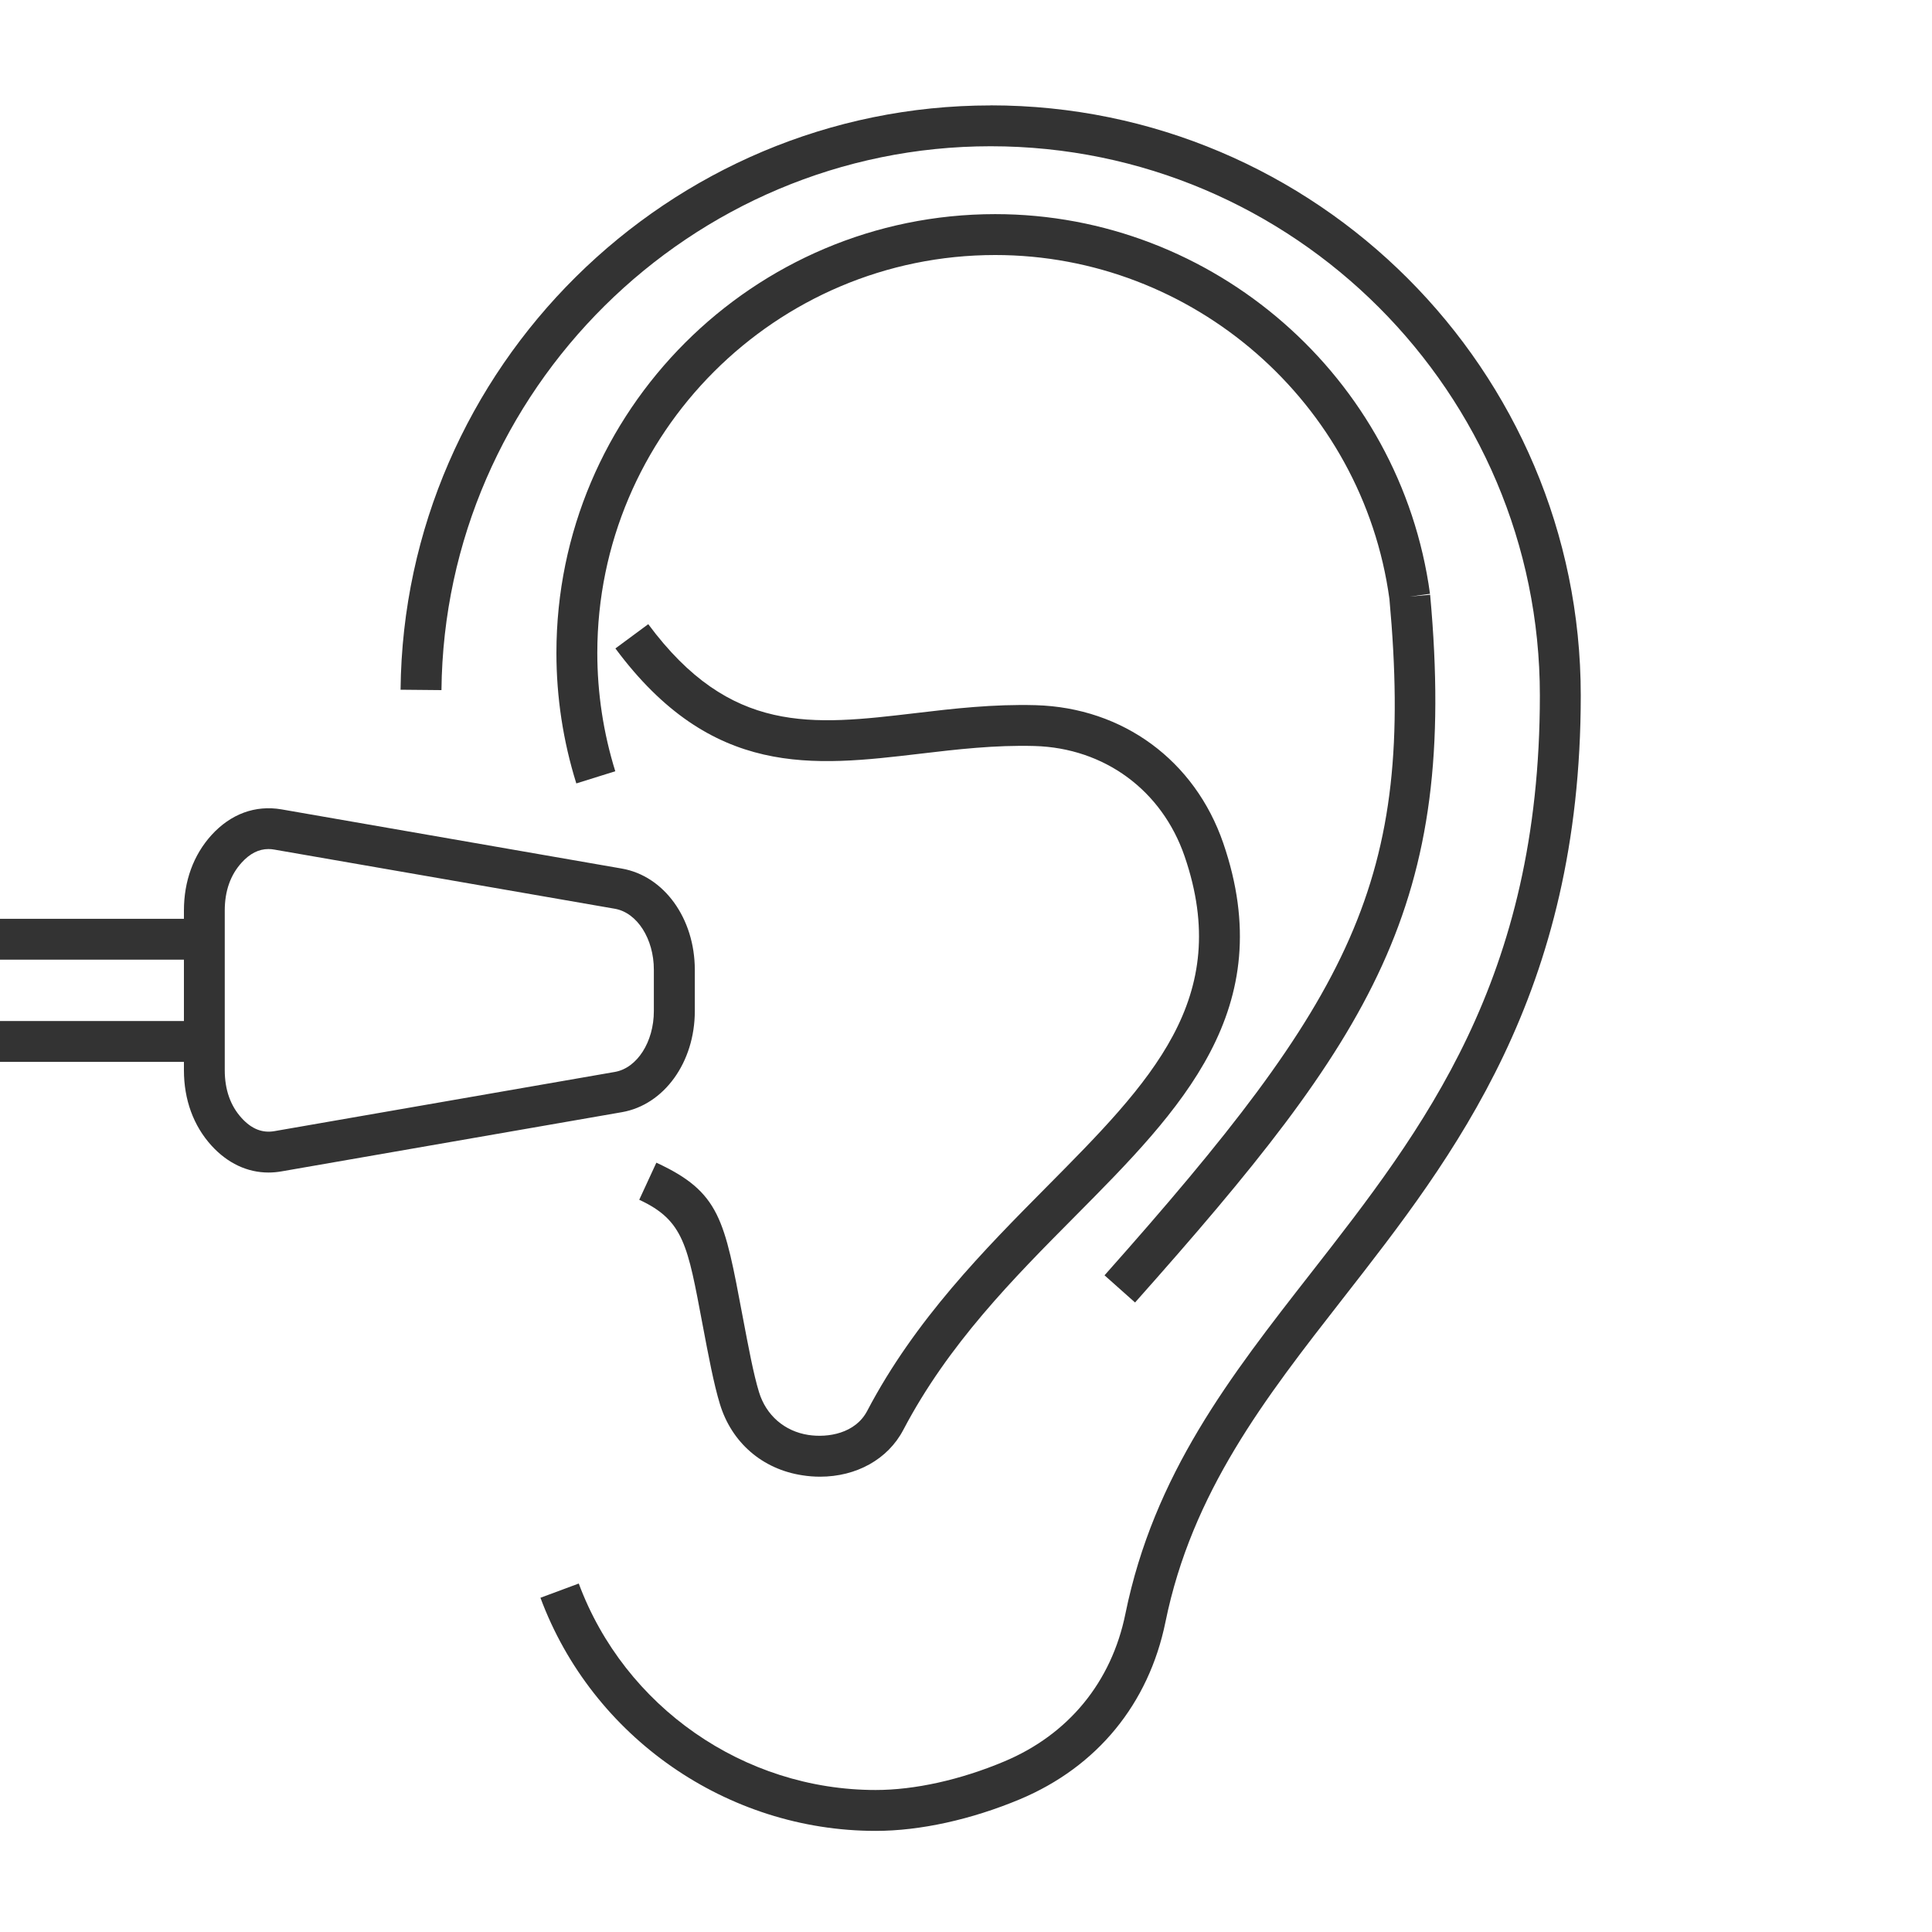
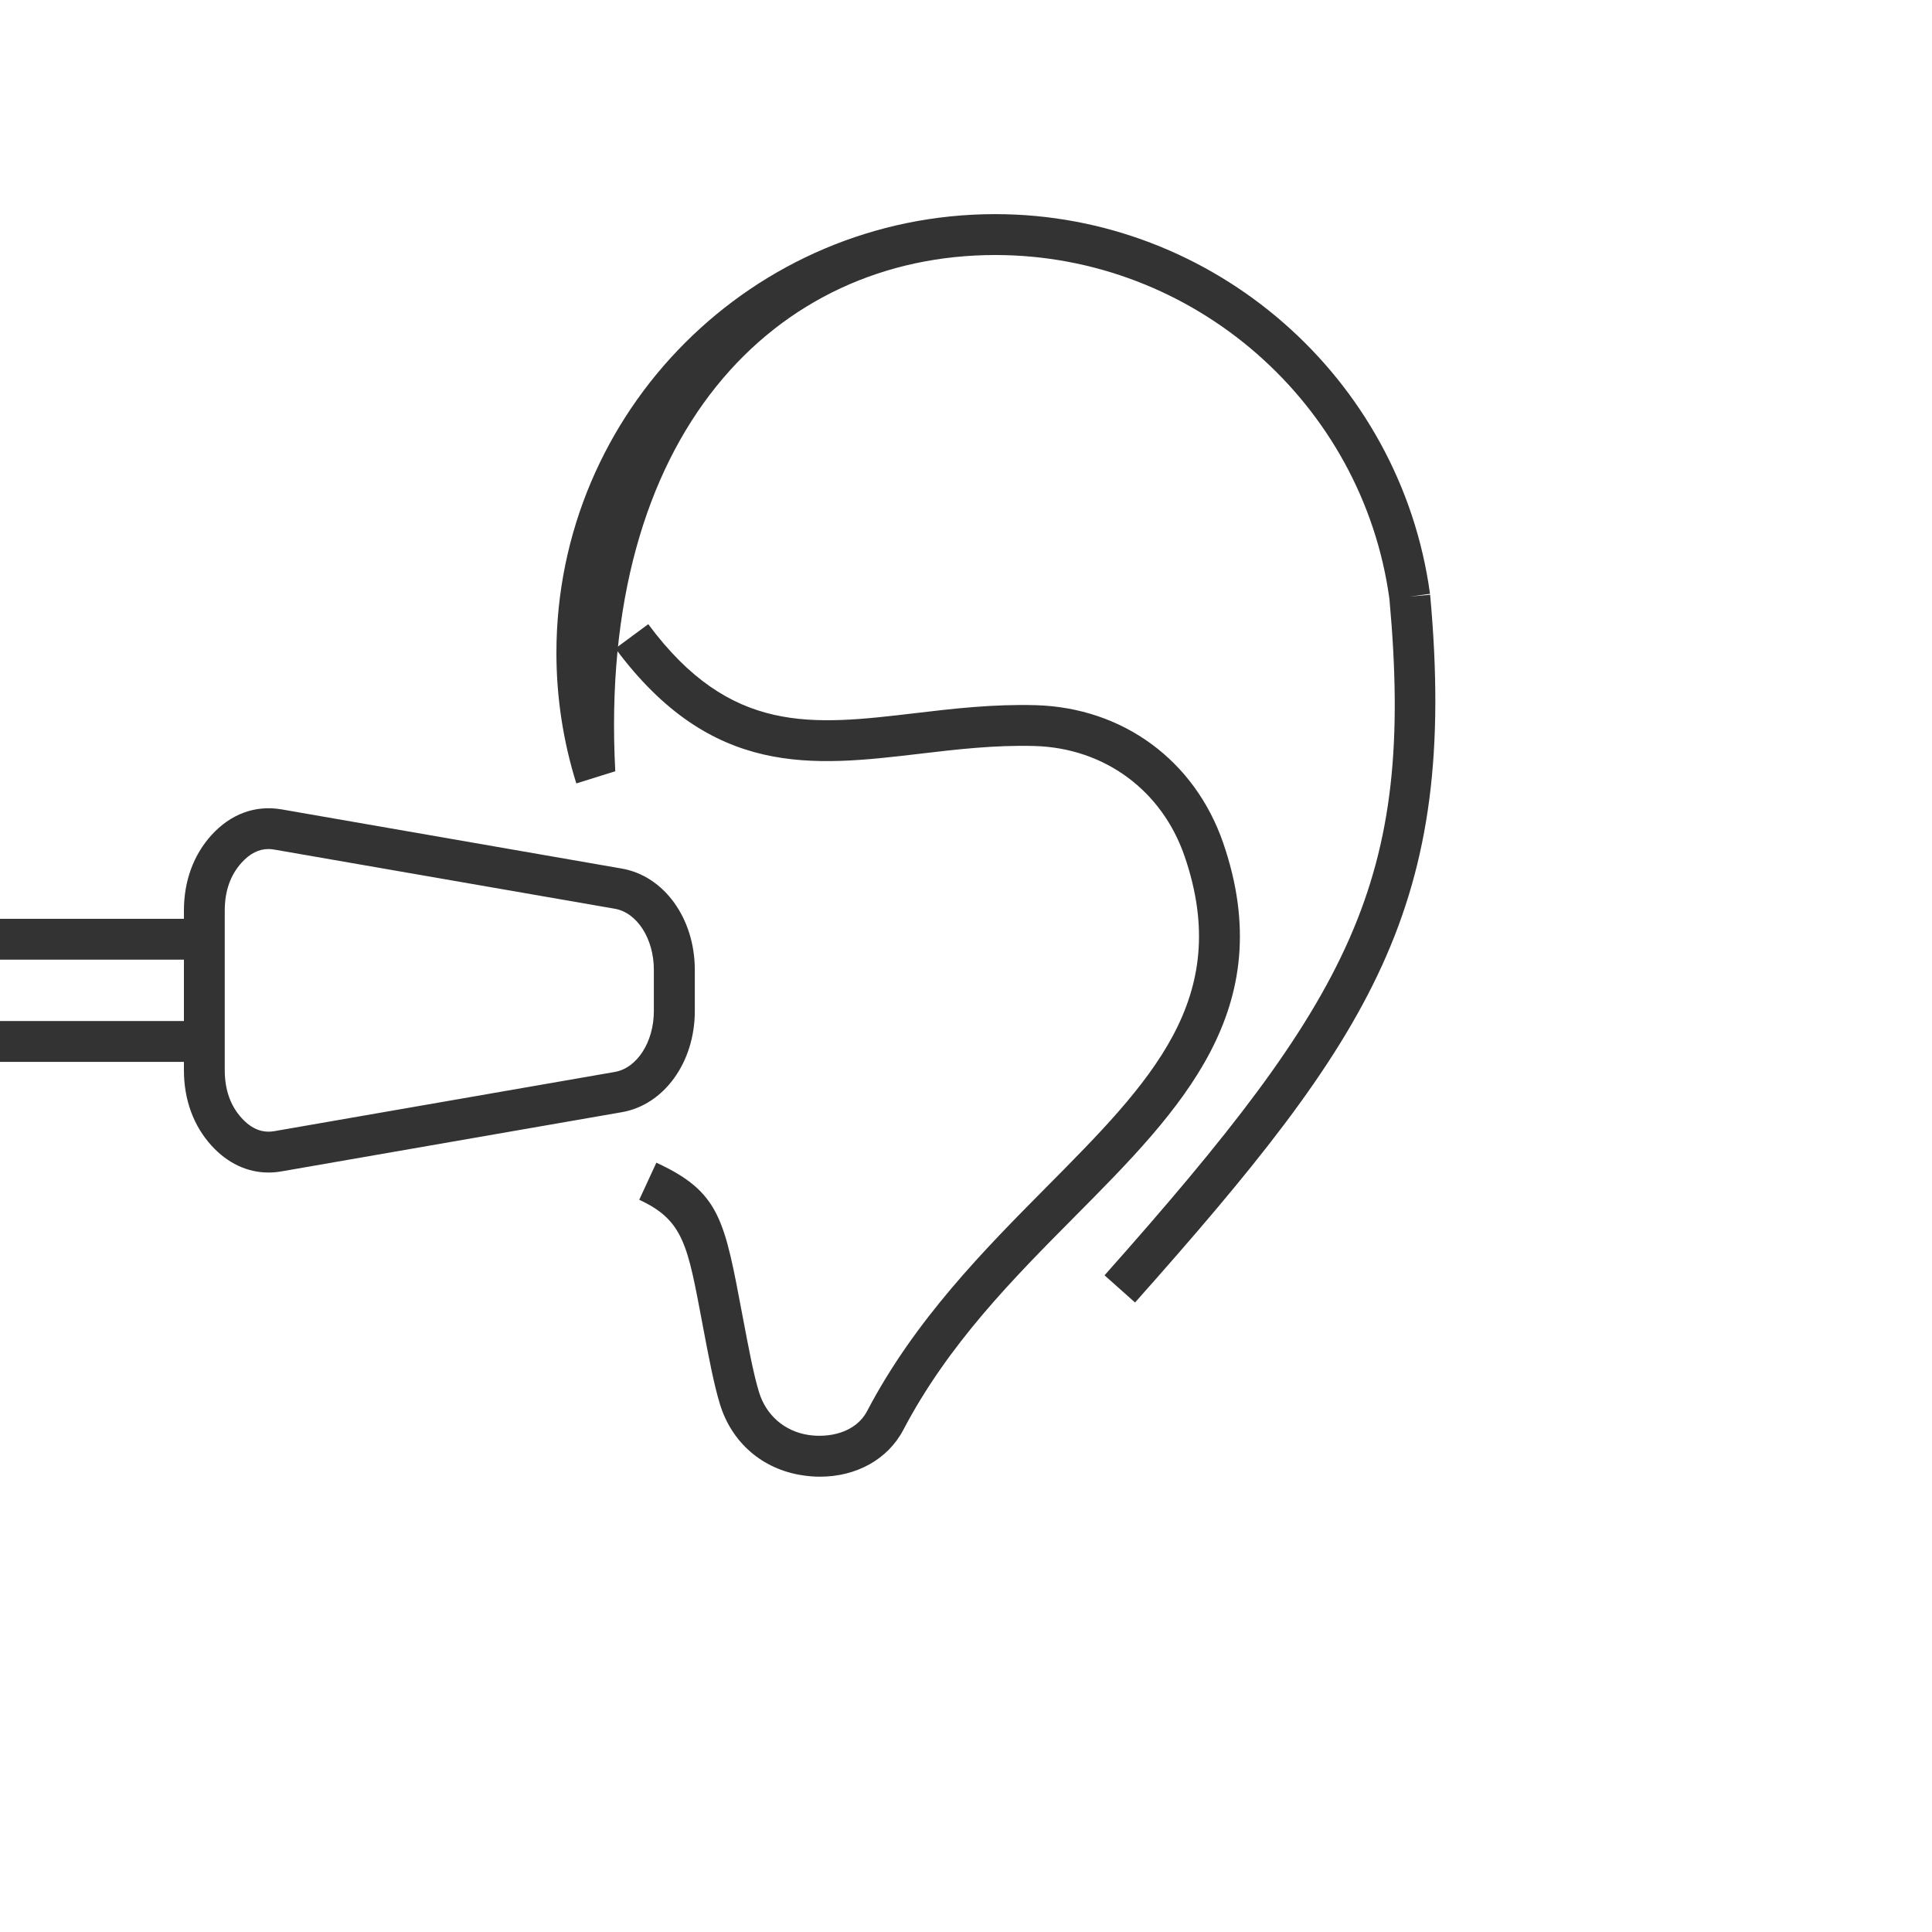
<svg xmlns="http://www.w3.org/2000/svg" width="30" height="30" viewBox="0 0 30 30" fill="none">
-   <path d="M15.383 1.637C10.379 1.637 6.269 5.707 6.22 10.71L6.855 10.716C6.901 6.06 10.726 2.271 15.383 2.271C20.085 2.271 23.911 6.097 23.911 10.799C23.911 15.214 22.103 17.53 20.355 19.769C19.101 21.375 17.917 22.892 17.475 25.06C17.259 26.121 16.59 26.935 15.591 27.353C14.912 27.638 14.204 27.795 13.598 27.795C11.552 27.795 9.7 26.506 8.987 24.589L8.392 24.81C9.196 26.975 11.289 28.43 13.598 28.43C14.286 28.43 15.081 28.255 15.837 27.939C17.035 27.436 17.837 26.459 18.097 25.187C18.509 23.165 19.649 21.705 20.855 20.16C22.585 17.944 24.546 15.433 24.546 10.799C24.546 5.747 20.435 1.636 15.383 1.636L15.383 1.637Z" fill="#333333" />
  <path d="M13.465 21.91C13.281 22.259 12.857 22.328 12.553 22.282C12.182 22.225 11.896 21.977 11.786 21.617C11.701 21.341 11.623 20.923 11.531 20.438C11.248 18.938 11.183 18.512 10.192 18.054L9.926 18.63C10.62 18.951 10.678 19.343 10.907 20.555C11.002 21.058 11.084 21.493 11.179 21.803C11.361 22.401 11.839 22.814 12.457 22.908C12.55 22.923 12.643 22.93 12.734 22.93C13.296 22.93 13.786 22.661 14.026 22.204C14.728 20.868 15.729 19.858 16.698 18.882C18.335 17.232 19.88 15.673 18.995 13.093C18.554 11.81 17.439 10.989 16.083 10.95C15.422 10.932 14.806 11.003 14.211 11.074C12.608 11.263 11.342 11.412 10.066 9.692L9.556 10.069C11.052 12.085 12.622 11.9 14.285 11.704C14.858 11.636 15.45 11.567 16.065 11.584C17.15 11.615 18.043 12.272 18.395 13.298C19.152 15.506 17.87 16.799 16.247 18.435C15.293 19.398 14.21 20.489 13.465 21.91Z" fill="#333333" />
-   <path d="M15.454 3.325C11.697 3.325 8.64 6.381 8.64 10.138C8.64 10.826 8.744 11.508 8.949 12.165L9.554 11.976C9.369 11.38 9.275 10.762 9.275 10.138C9.275 6.732 12.046 3.96 15.454 3.96C18.528 3.96 21.158 6.255 21.575 9.301C21.975 13.686 20.991 15.482 17.151 19.803L17.625 20.225C21.302 16.088 22.649 14.069 22.207 9.235L21.891 9.264L22.205 9.221C21.748 5.86 18.846 3.325 15.454 3.325L15.454 3.325Z" fill="#333333" />
+   <path d="M15.454 3.325C11.697 3.325 8.64 6.381 8.64 10.138C8.64 10.826 8.744 11.508 8.949 12.165L9.554 11.976C9.275 6.732 12.046 3.96 15.454 3.96C18.528 3.96 21.158 6.255 21.575 9.301C21.975 13.686 20.991 15.482 17.151 19.803L17.625 20.225C21.302 16.088 22.649 14.069 22.207 9.235L21.891 9.264L22.205 9.221C21.748 5.86 18.846 3.325 15.454 3.325L15.454 3.325Z" fill="#333333" />
  <path d="M9.655 13.487L4.372 12.568C3.962 12.498 3.582 12.64 3.284 12.967C3.004 13.276 2.856 13.681 2.856 14.139V14.267H0V14.902H2.856V15.854H0V16.489H2.856V16.618C2.856 17.076 3.004 17.481 3.284 17.789C3.533 18.062 3.839 18.207 4.169 18.207C4.236 18.207 4.303 18.201 4.372 18.189L9.656 17.27C10.312 17.156 10.789 16.496 10.789 15.699V15.057C10.788 14.261 10.312 13.601 9.655 13.487ZM10.153 15.7C10.153 16.179 9.893 16.585 9.547 16.645L4.263 17.564C4.075 17.597 3.908 17.532 3.753 17.362C3.578 17.171 3.49 16.92 3.49 16.618V14.139C3.49 13.836 3.578 13.586 3.753 13.394C3.881 13.253 4.018 13.184 4.169 13.184C4.2 13.184 4.232 13.187 4.263 13.193L9.547 14.111C9.893 14.171 10.153 14.578 10.153 15.057L10.153 15.7Z" fill="#333333" />
</svg>